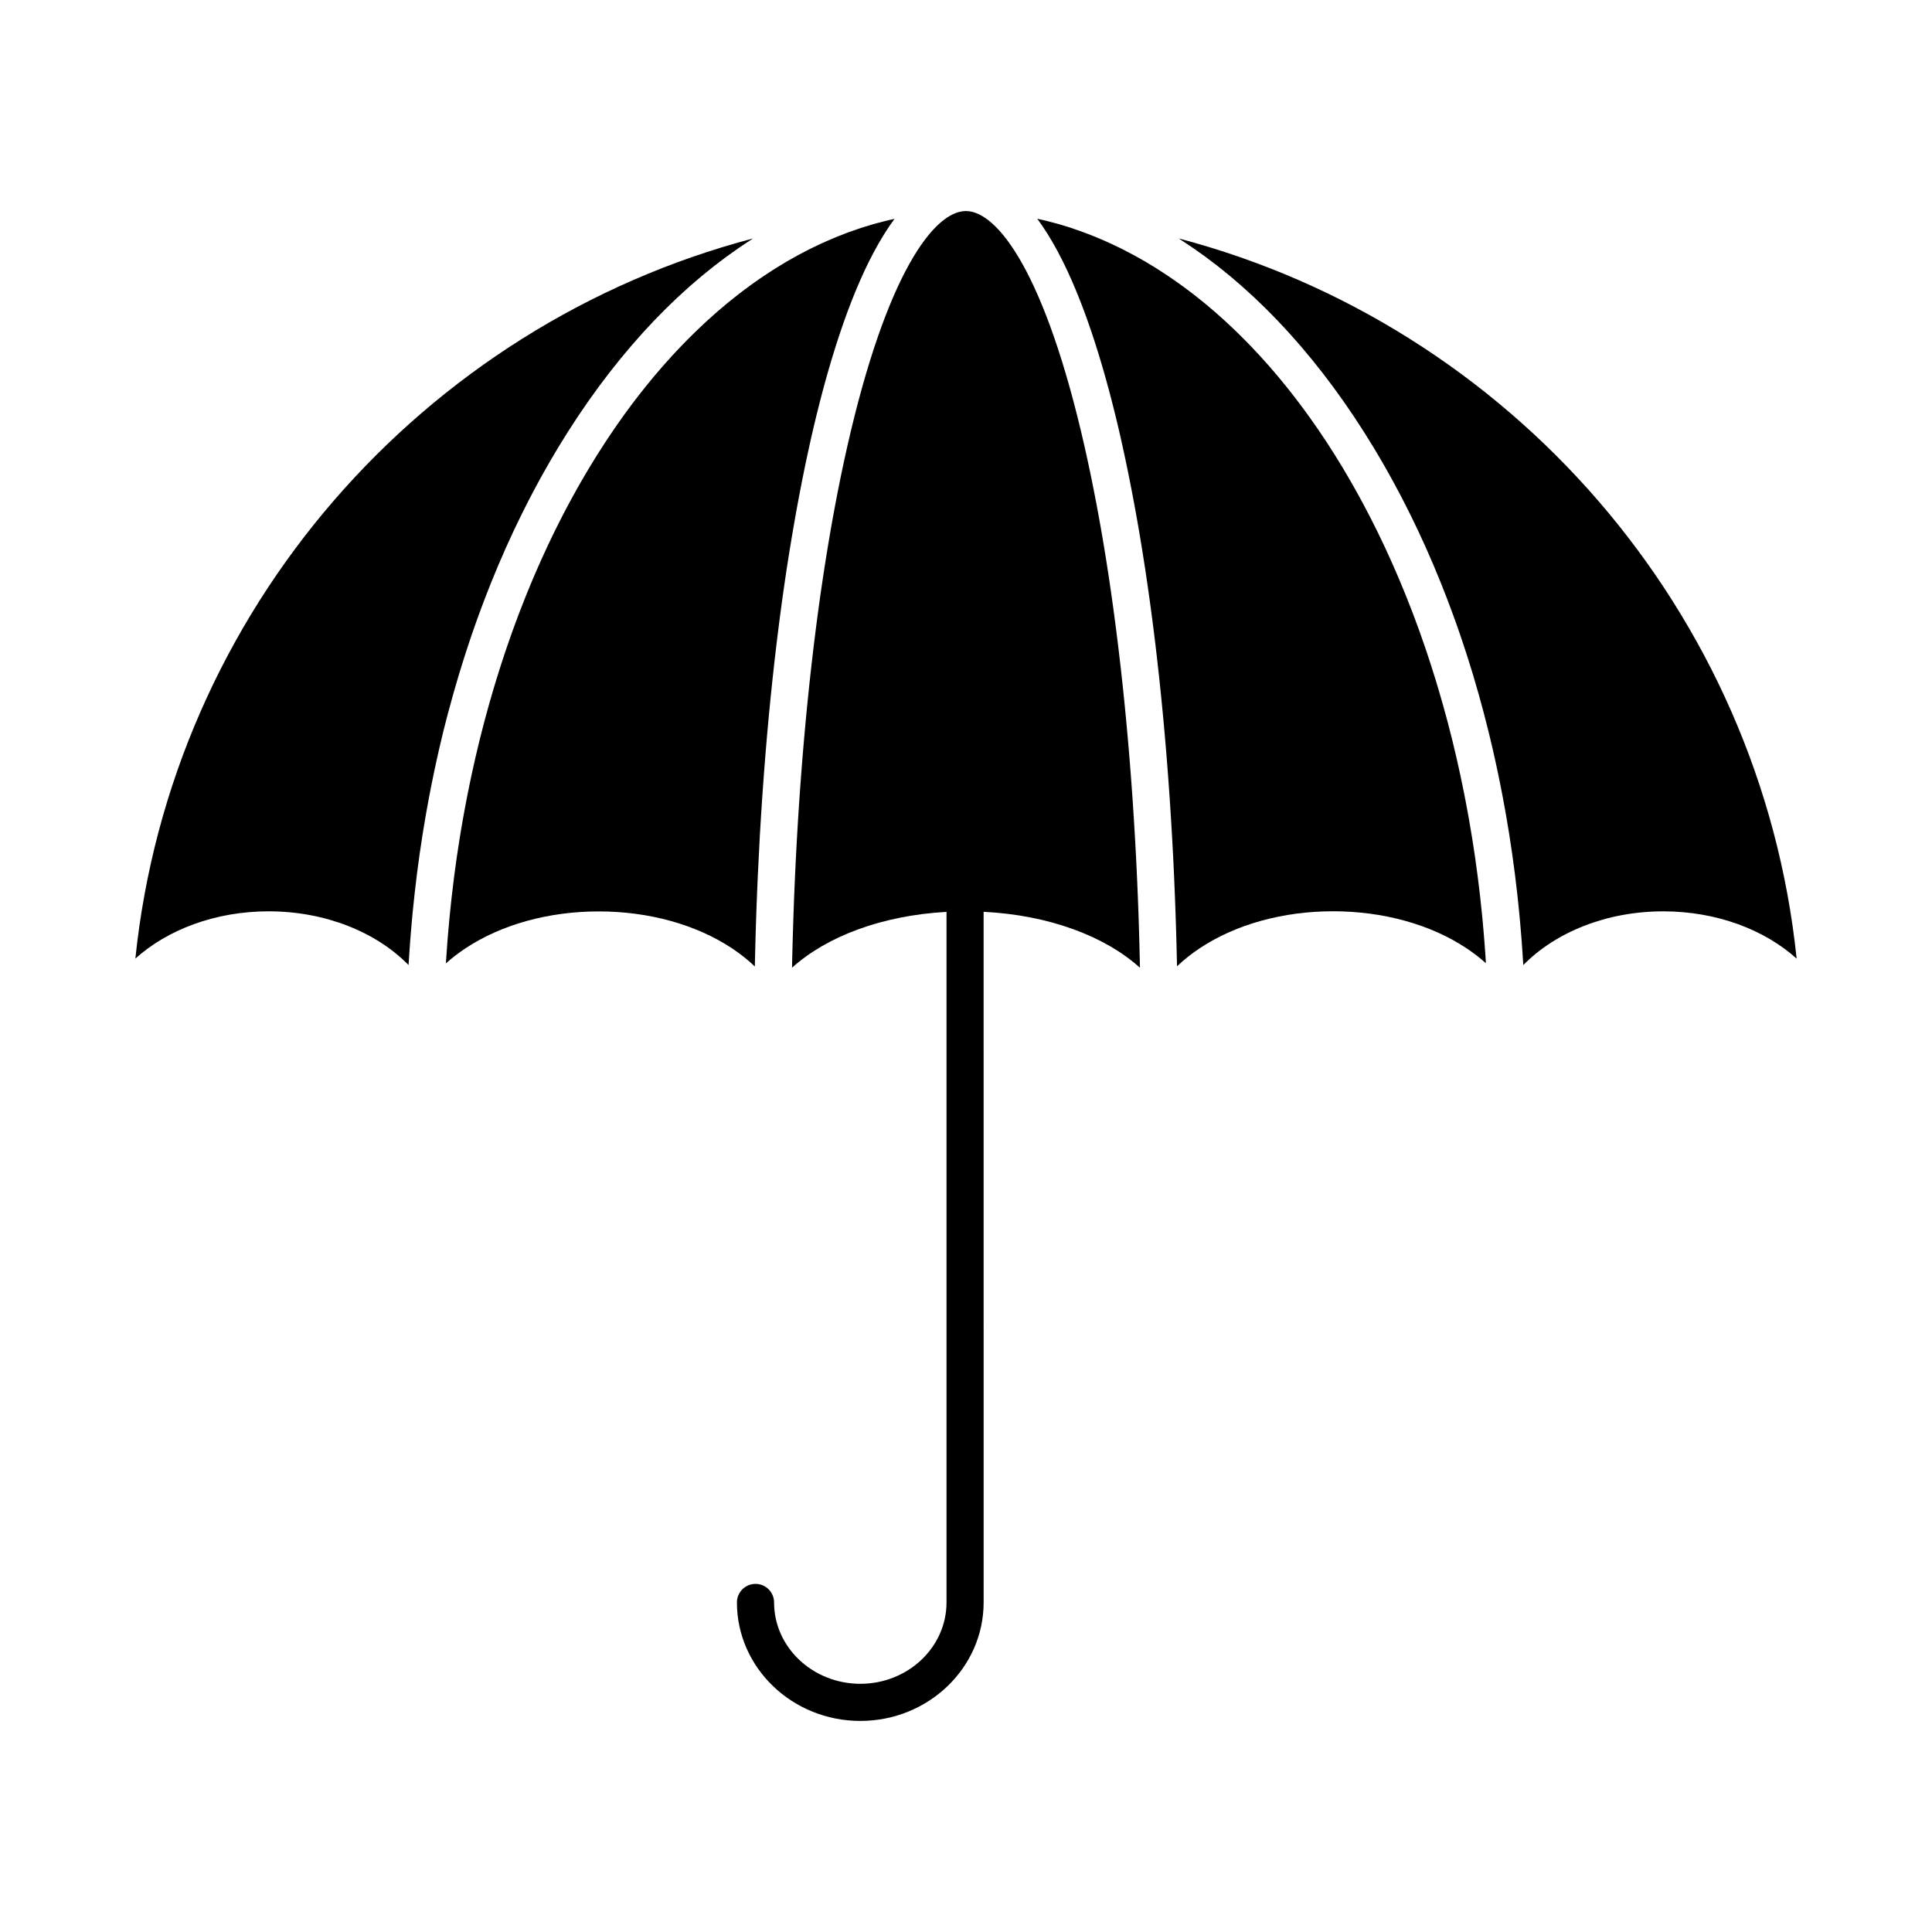
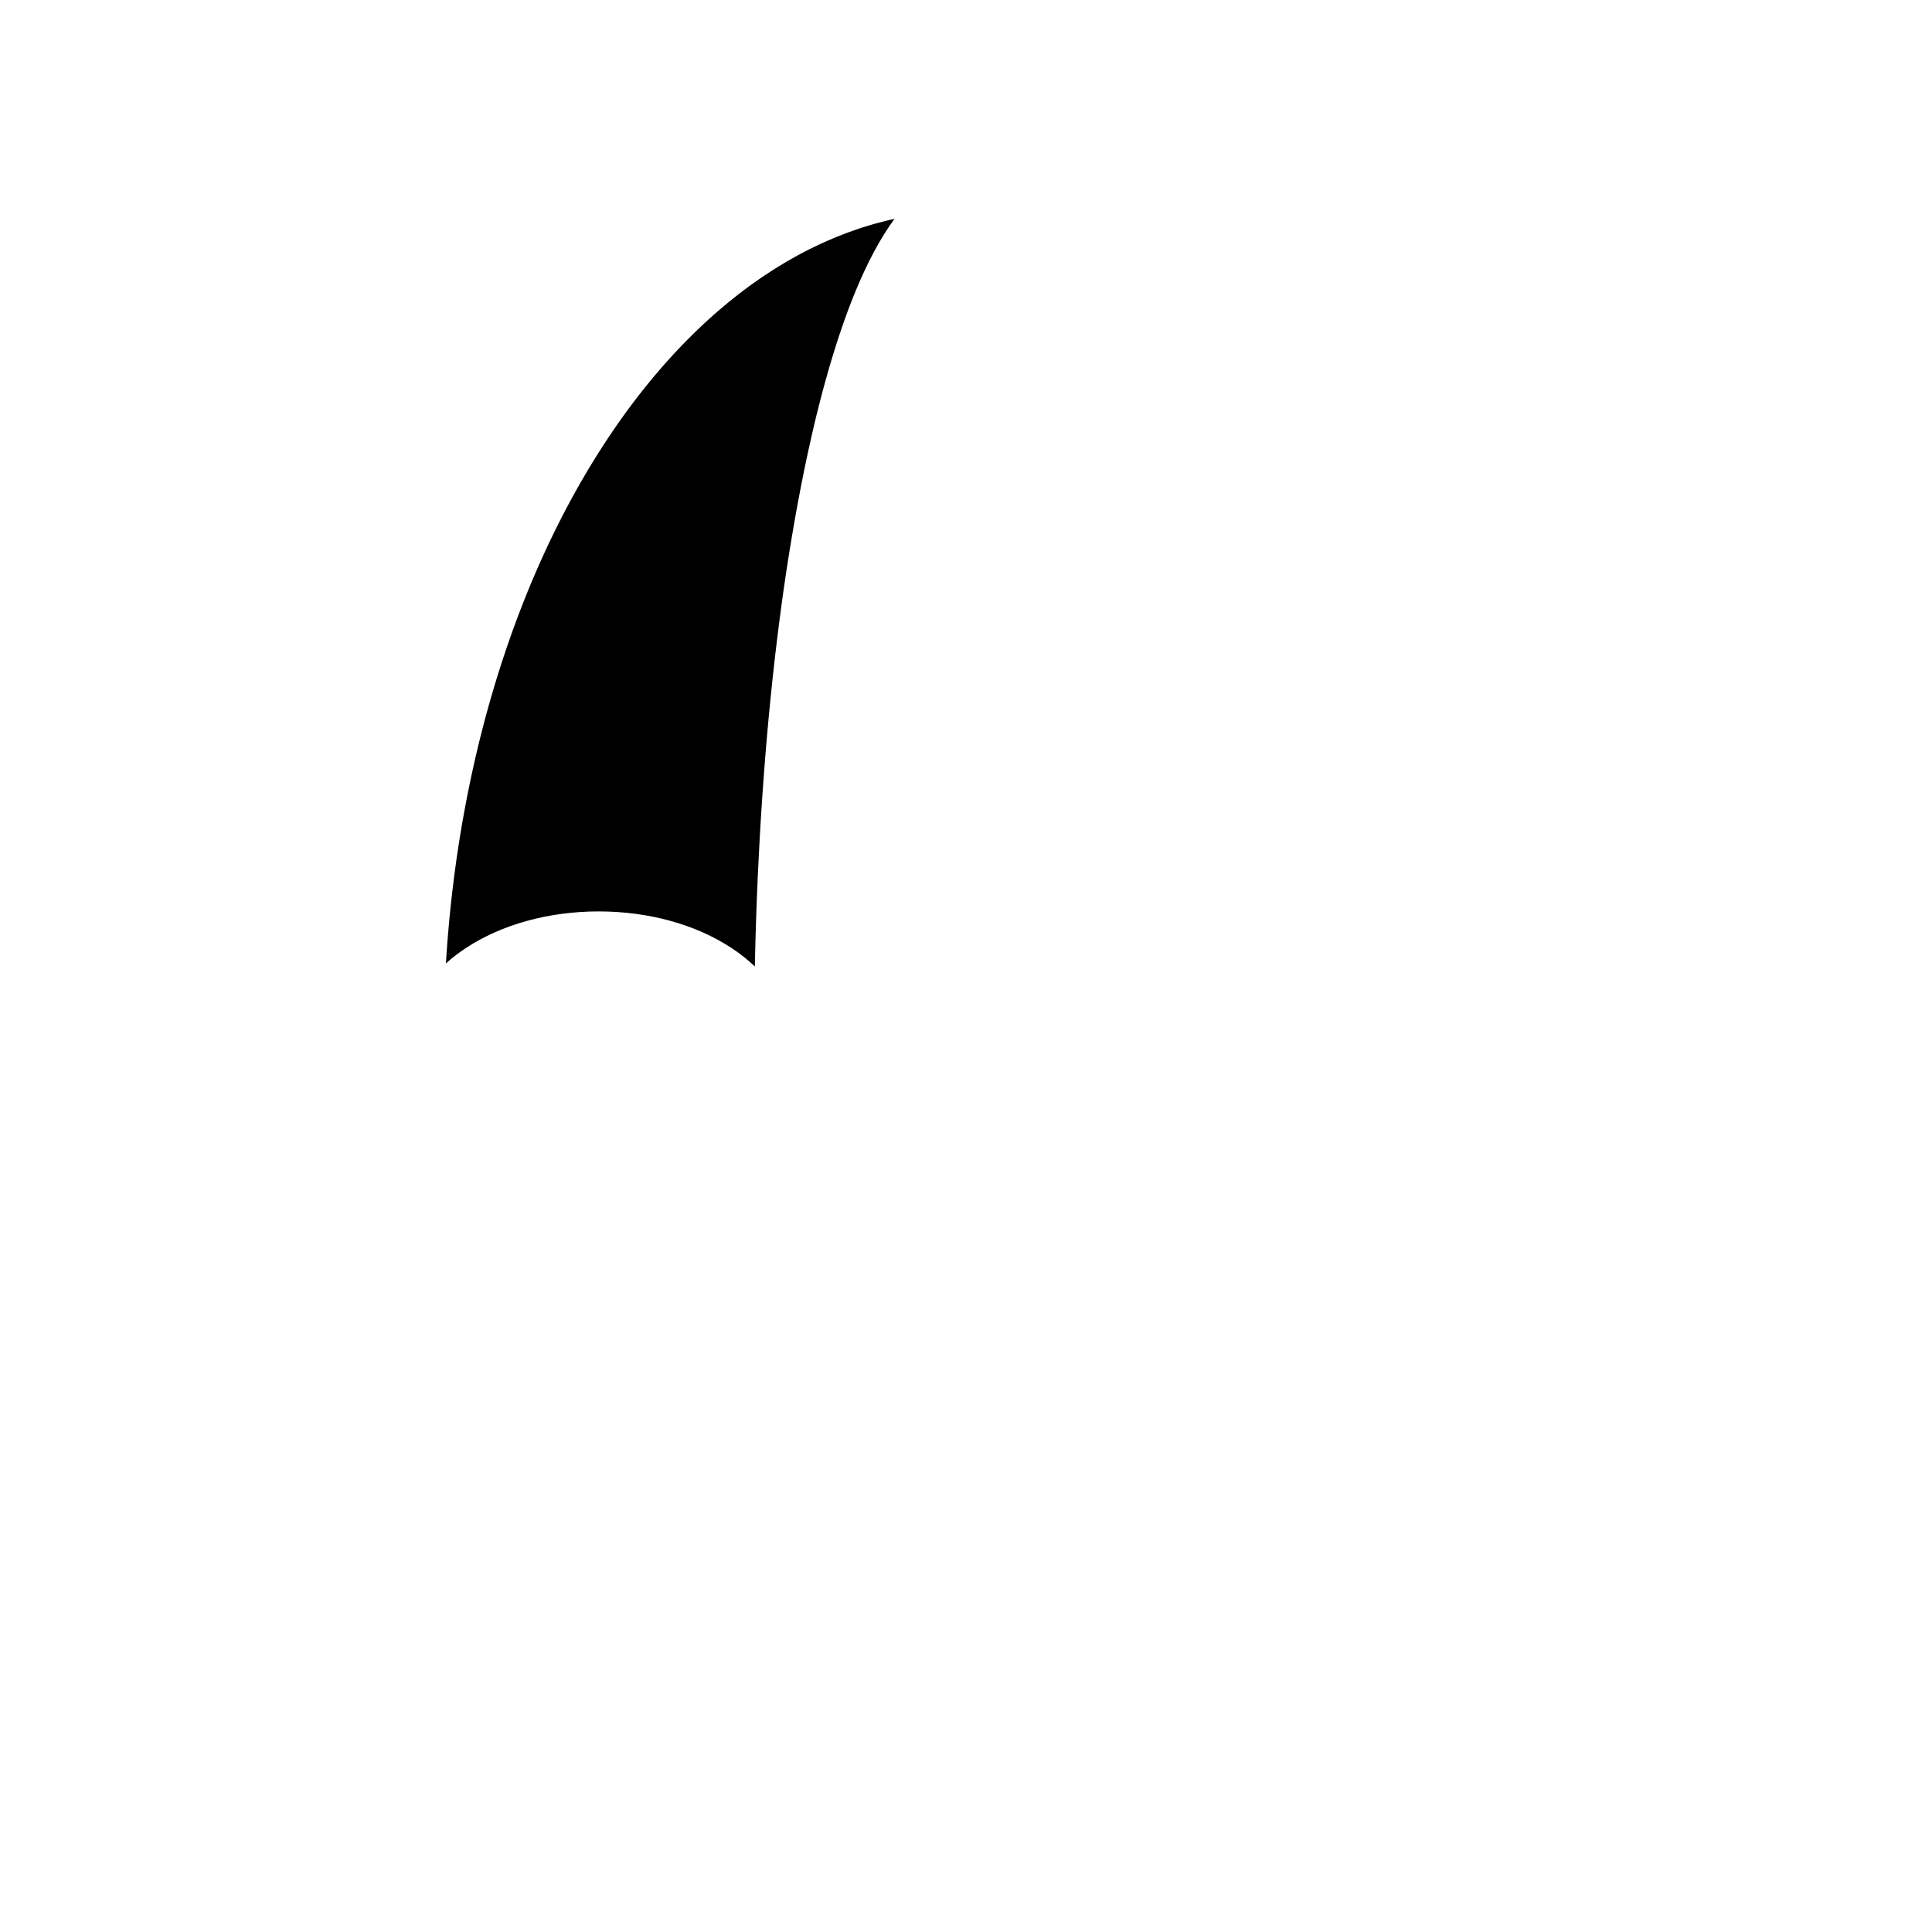
<svg xmlns="http://www.w3.org/2000/svg" fill="#000000" width="800px" height="800px" version="1.1" viewBox="144 144 512 512">
  <g>
-     <path d="m537.65 397.18c-0.082-1.211-0.168-2.422-0.262-3.629-0.051-0.625-0.102-1.246-0.152-1.867-0.094-1.117-0.191-2.234-0.293-3.344-0.059-0.637-0.121-1.273-0.184-1.91-0.109-1.117-0.227-2.231-0.348-3.34-0.066-0.605-0.129-1.211-0.199-1.816-0.141-1.219-0.289-2.43-0.438-3.641-0.059-0.48-0.117-0.961-0.18-1.441-0.219-1.688-0.445-3.371-0.688-5.047-0.023-0.156-0.047-0.309-0.07-0.469-0.223-1.508-0.449-3.012-0.691-4.504-0.086-0.543-0.18-1.086-0.27-1.625-0.184-1.109-0.367-2.215-0.562-3.316-0.109-0.621-0.223-1.242-0.336-1.859-0.188-1.023-0.375-2.043-0.57-3.062-0.121-0.637-0.246-1.273-0.371-1.906-0.203-1.016-0.41-2.031-0.621-3.039-0.125-0.605-0.25-1.211-0.379-1.816-0.238-1.105-0.484-2.207-0.73-3.305-0.109-0.492-0.219-0.988-0.332-1.48-0.363-1.57-0.734-3.129-1.117-4.684-0.074-0.297-0.152-0.59-0.227-0.887-0.316-1.262-0.637-2.519-0.965-3.769-0.152-0.57-0.305-1.133-0.461-1.703-0.266-0.973-0.527-1.945-0.801-2.91-0.176-0.625-0.355-1.246-0.535-1.871-0.262-0.906-0.527-1.812-0.793-2.711-0.188-0.633-0.379-1.262-0.57-1.891-0.273-0.895-0.555-1.789-0.836-2.68-0.191-0.609-0.383-1.223-0.582-1.828-0.309-0.961-0.629-1.914-0.949-2.867-0.176-0.52-0.344-1.039-0.52-1.555-0.488-1.426-0.984-2.848-1.492-4.254-0.148-0.414-0.305-0.82-0.453-1.234-0.371-1.02-0.746-2.035-1.129-3.047-0.223-0.586-0.449-1.168-0.676-1.746-0.32-0.832-0.645-1.66-0.973-2.484-0.246-0.617-0.496-1.23-0.746-1.84-0.316-0.781-0.637-1.562-0.965-2.336-0.262-0.617-0.52-1.234-0.781-1.852-0.328-0.77-0.664-1.539-1-2.301-0.262-0.594-0.523-1.195-0.789-1.785-0.367-0.816-0.738-1.621-1.109-2.43-0.242-0.527-0.48-1.055-0.727-1.578-0.598-1.273-1.207-2.535-1.82-3.785-0.23-0.473-0.469-0.934-0.703-1.402-0.41-0.82-0.82-1.641-1.238-2.453-0.293-0.57-0.59-1.133-0.887-1.699-0.367-0.699-0.734-1.398-1.109-2.09-0.312-0.586-0.633-1.164-0.949-1.742-0.367-0.668-0.734-1.328-1.105-1.988-0.324-0.574-0.648-1.148-0.977-1.723-0.379-0.66-0.762-1.309-1.145-1.961-0.328-0.555-0.652-1.109-0.98-1.66-0.414-0.684-0.828-1.363-1.246-2.039-0.309-0.496-0.609-1-0.922-1.496-0.699-1.109-1.402-2.211-2.113-3.297-0.301-0.461-0.609-0.91-0.914-1.367-0.449-0.672-0.895-1.34-1.348-2.004-0.355-0.516-0.715-1.023-1.07-1.535-0.414-0.59-0.824-1.18-1.242-1.762-0.371-0.52-0.746-1.031-1.121-1.543-0.414-0.562-0.824-1.121-1.242-1.676-0.383-0.508-0.762-1.016-1.148-1.52-0.422-0.555-0.848-1.098-1.277-1.641-0.383-0.484-0.762-0.973-1.145-1.453-0.465-0.578-0.934-1.145-1.398-1.715-0.352-0.43-0.707-0.867-1.062-1.289-0.789-0.941-1.582-1.867-2.387-2.781-0.348-0.398-0.707-0.785-1.059-1.18-0.496-0.555-0.992-1.109-1.492-1.652-0.398-0.43-0.797-0.852-1.199-1.277-0.465-0.492-0.93-0.984-1.395-1.469-0.414-0.43-0.828-0.848-1.246-1.27-0.465-0.473-0.934-0.938-1.402-1.398-0.418-0.41-0.836-0.82-1.258-1.227-0.48-0.465-0.965-0.918-1.453-1.371-0.414-0.387-0.824-0.773-1.238-1.148-0.539-0.488-1.078-0.969-1.621-1.449-0.367-0.324-0.73-0.656-1.102-0.977-0.879-0.758-1.758-1.504-2.648-2.234-0.359-0.297-0.727-0.582-1.086-0.871-0.57-0.457-1.141-0.914-1.715-1.359-0.418-0.324-0.836-0.637-1.254-0.953-0.531-0.402-1.059-0.801-1.594-1.188-0.434-0.316-0.863-0.625-1.301-0.934-0.531-0.379-1.062-0.75-1.598-1.117-0.434-0.297-0.867-0.594-1.305-0.887-0.555-0.371-1.113-0.734-1.672-1.094-0.418-0.266-0.832-0.539-1.25-0.801-0.645-0.402-1.297-0.793-1.945-1.184-0.336-0.199-0.668-0.406-1.004-0.602-0.965-0.562-1.934-1.109-2.91-1.637-0.332-0.184-0.672-0.352-1.004-0.531-0.672-0.355-1.34-0.707-2.016-1.047-0.41-0.207-0.82-0.402-1.23-0.602-0.609-0.297-1.223-0.59-1.836-0.875-0.43-0.199-0.859-0.391-1.285-0.582-0.609-0.27-1.219-0.535-1.832-0.793-0.426-0.18-0.852-0.359-1.277-0.531-0.645-0.262-1.293-0.512-1.941-0.758-0.395-0.148-0.785-0.305-1.18-0.445-0.785-0.289-1.578-0.559-2.367-0.824-0.258-0.086-0.512-0.18-0.77-0.266-1.047-0.344-2.102-0.664-3.156-0.969-0.285-0.082-0.574-0.156-0.863-0.234-0.781-0.215-1.562-0.426-2.348-0.621-0.387-0.098-0.773-0.184-1.16-0.273-0.445-0.105-0.887-0.203-1.336-0.301 0.395 0.531 0.781 1.082 1.168 1.645 0.098 0.145 0.199 0.293 0.297 0.438 0.383 0.566 0.762 1.145 1.137 1.738 0.043 0.07 0.086 0.137 0.133 0.203 0.406 0.652 0.809 1.324 1.207 2.004 0.094 0.164 0.191 0.328 0.285 0.492 0.387 0.676 0.77 1.355 1.145 2.059 0.012 0.023 0.023 0.043 0.035 0.066 0.387 0.723 0.77 1.465 1.145 2.211 0.09 0.176 0.18 0.355 0.266 0.531 0.371 0.75 0.742 1.512 1.105 2.285 0.02 0.039 0.035 0.078 0.051 0.113 0.348 0.746 0.691 1.508 1.031 2.277 0.082 0.188 0.164 0.371 0.246 0.559 0.348 0.797 0.691 1.598 1.027 2.414 0.039 0.094 0.078 0.191 0.117 0.289 0.309 0.746 0.609 1.504 0.91 2.266 0.074 0.188 0.148 0.379 0.223 0.566 0.324 0.832 0.645 1.672 0.957 2.519 0.051 0.137 0.102 0.277 0.152 0.414 0.277 0.754 0.551 1.512 0.82 2.273 0.066 0.191 0.137 0.379 0.199 0.57 0.301 0.859 0.594 1.723 0.887 2.59 0.059 0.172 0.113 0.348 0.172 0.52 0.254 0.762 0.504 1.531 0.75 2.301 0.055 0.176 0.113 0.352 0.168 0.531 0.277 0.879 0.555 1.762 0.82 2.648 0.059 0.195 0.117 0.395 0.18 0.59 0.234 0.777 0.465 1.555 0.691 2.332 0.047 0.164 0.094 0.324 0.145 0.488 0.258 0.891 0.512 1.781 0.758 2.676 0.059 0.211 0.117 0.426 0.176 0.637 0.219 0.793 0.434 1.59 0.648 2.383 0.035 0.137 0.074 0.273 0.109 0.406 0.238 0.891 0.469 1.785 0.695 2.676 0.059 0.227 0.113 0.449 0.172 0.672 0.211 0.828 0.418 1.656 0.621 2.481 0.02 0.082 0.043 0.164 0.062 0.25 0.219 0.898 0.434 1.793 0.645 2.684 0.051 0.215 0.102 0.426 0.152 0.641 0.211 0.895 0.418 1.785 0.617 2.672 0.289 1.273 0.574 2.559 0.852 3.856 0.094 0.43 0.184 0.871 0.277 1.305 0.184 0.871 0.371 1.738 0.551 2.617 0.109 0.527 0.215 1.062 0.324 1.594 0.164 0.801 0.324 1.602 0.484 2.414 0.109 0.566 0.223 1.133 0.332 1.703 0.152 0.793 0.305 1.586 0.457 2.387 0.109 0.582 0.219 1.168 0.328 1.754 0.148 0.801 0.293 1.609 0.441 2.418 0.105 0.59 0.211 1.176 0.316 1.766 0.148 0.84 0.293 1.688 0.438 2.535 0.098 0.566 0.195 1.133 0.293 1.707 0.156 0.938 0.312 1.887 0.465 2.832 0.078 0.488 0.16 0.973 0.238 1.465 0.227 1.418 0.449 2.844 0.668 4.281 0.062 0.41 0.121 0.828 0.184 1.238 0.16 1.055 0.316 2.109 0.469 3.172 0.086 0.594 0.168 1.195 0.254 1.793 0.125 0.891 0.25 1.781 0.375 2.676 0.09 0.652 0.176 1.309 0.266 1.965 0.113 0.855 0.23 1.715 0.34 2.578 0.086 0.676 0.176 1.352 0.262 2.031 0.109 0.855 0.215 1.715 0.324 2.574 0.086 0.684 0.168 1.371 0.25 2.059 0.105 0.871 0.207 1.75 0.309 2.629 0.078 0.68 0.16 1.359 0.234 2.043 0.102 0.922 0.207 1.848 0.309 2.773 0.07 0.648 0.145 1.289 0.211 1.941 0.117 1.117 0.234 2.238 0.348 3.363 0.047 0.461 0.098 0.922 0.145 1.383 0.156 1.566 0.312 3.141 0.461 4.723 0.055 0.566 0.102 1.137 0.156 1.707 0.098 1.047 0.191 2.094 0.285 3.148 0.059 0.676 0.117 1.355 0.176 2.031 0.082 0.957 0.164 1.918 0.242 2.883 0.059 0.715 0.113 1.43 0.172 2.144 0.074 0.938 0.148 1.875 0.219 2.816 0.055 0.73 0.109 1.461 0.164 2.191 0.07 0.945 0.137 1.891 0.203 2.84 0.051 0.727 0.102 1.453 0.152 2.184 0.066 0.977 0.129 1.957 0.191 2.938 0.047 0.703 0.09 1.402 0.137 2.106 0.066 1.082 0.133 2.164 0.195 3.25 0.035 0.609 0.074 1.215 0.105 1.828 0.094 1.629 0.18 3.262 0.266 4.902 0.008 0.172 0.02 0.344 0.027 0.516 0.082 1.598 0.156 3.199 0.23 4.809 0.027 0.578 0.051 1.156 0.074 1.738 0.051 1.152 0.102 2.305 0.145 3.461 0.027 0.672 0.051 1.348 0.078 2.019 0.039 1.074 0.082 2.148 0.117 3.223 0.023 0.699 0.047 1.402 0.07 2.106 0.035 1.066 0.066 2.137 0.098 3.207 0.02 0.699 0.039 1.395 0.059 2.094 0.031 1.09 0.059 2.18 0.082 3.269 0.016 0.684 0.031 1.363 0.047 2.047 0.008 0.32 0.016 0.641 0.023 0.965 1.789-1.711 3.816-3.324 6.066-4.816 9.496-6.297 22.027-9.766 35.281-9.766 13.266 0 25.809 3.469 35.312 9.766 1.891 1.254 3.625 2.59 5.191 4-0.012-0.172-0.02-0.348-0.027-0.52-0.023-0.504-0.062-1.031-0.098-1.559z" />
    <path d="m344.06 399.21c0.016-0.746 0.035-1.488 0.051-2.234 0.023-1.031 0.051-2.059 0.078-3.086 0.02-0.742 0.043-1.488 0.062-2.231 0.031-1.031 0.062-2.062 0.094-3.09 0.023-0.727 0.047-1.453 0.07-2.176 0.035-1.066 0.074-2.129 0.117-3.191 0.027-0.676 0.051-1.355 0.078-2.031 0.047-1.184 0.098-2.359 0.148-3.539 0.023-0.547 0.047-1.09 0.07-1.637 0.156-3.453 0.332-6.887 0.523-10.293 0.031-0.527 0.062-1.055 0.094-1.582 0.066-1.172 0.137-2.344 0.211-3.508 0.039-0.637 0.082-1.27 0.121-1.902 0.066-1.055 0.137-2.109 0.207-3.16 0.047-0.668 0.09-1.332 0.141-1.996 0.07-1.02 0.145-2.039 0.219-3.055 0.051-0.668 0.098-1.332 0.148-1.992 0.078-1.023 0.156-2.039 0.238-3.055 0.051-0.641 0.102-1.277 0.152-1.914 0.086-1.07 0.18-2.133 0.27-3.195 0.051-0.574 0.098-1.152 0.148-1.727 0.109-1.23 0.219-2.453 0.332-3.672 0.035-0.395 0.07-0.793 0.109-1.188 0.152-1.625 0.312-3.246 0.473-4.856 0.023-0.238 0.051-0.473 0.074-0.711 0.137-1.355 0.277-2.707 0.422-4.055 0.059-0.527 0.113-1.051 0.172-1.574 0.113-1.055 0.23-2.106 0.348-3.152 0.066-0.594 0.137-1.18 0.203-1.77 0.113-0.973 0.227-1.949 0.344-2.914 0.074-0.613 0.148-1.227 0.223-1.84 0.113-0.938 0.23-1.871 0.352-2.805 0.078-0.613 0.156-1.227 0.234-1.836 0.121-0.941 0.246-1.875 0.371-2.809 0.078-0.586 0.156-1.168 0.234-1.75 0.137-0.98 0.273-1.957 0.41-2.93 0.074-0.52 0.145-1.043 0.223-1.559 0.18-1.23 0.359-2.457 0.543-3.676 0.035-0.242 0.07-0.488 0.109-0.73 0.223-1.469 0.449-2.926 0.684-4.375 0.062-0.383 0.125-0.762 0.188-1.145 0.172-1.055 0.344-2.109 0.52-3.152 0.086-0.52 0.176-1.031 0.266-1.547 0.152-0.898 0.309-1.793 0.465-2.684 0.098-0.559 0.199-1.117 0.297-1.672 0.152-0.84 0.305-1.676 0.457-2.512 0.105-0.566 0.211-1.129 0.316-1.691 0.156-0.82 0.309-1.637 0.469-2.449 0.105-0.551 0.215-1.102 0.32-1.652 0.164-0.828 0.328-1.648 0.496-2.469 0.105-0.516 0.207-1.031 0.312-1.543 0.184-0.887 0.367-1.766 0.555-2.641 0.09-0.43 0.184-0.867 0.277-1.297 0.281-1.297 0.566-2.582 0.852-3.852 0.199-0.887 0.406-1.781 0.617-2.676 0.051-0.211 0.098-0.422 0.148-0.637 0.211-0.898 0.43-1.801 0.648-2.703 0.016-0.055 0.027-0.109 0.043-0.164 0.211-0.855 0.426-1.715 0.645-2.578 0.051-0.207 0.105-0.414 0.156-0.621 0.23-0.906 0.465-1.809 0.707-2.715 0.031-0.113 0.062-0.227 0.09-0.336 0.219-0.82 0.441-1.641 0.668-2.461 0.055-0.199 0.109-0.398 0.164-0.598 0.25-0.898 0.504-1.801 0.766-2.699 0.043-0.152 0.09-0.305 0.133-0.453 0.23-0.789 0.461-1.578 0.699-2.359 0.059-0.195 0.117-0.391 0.176-0.586 0.27-0.883 0.543-1.762 0.82-2.641 0.059-0.184 0.117-0.367 0.176-0.555 0.242-0.758 0.488-1.516 0.738-2.273 0.059-0.18 0.117-0.359 0.18-0.539 0.289-0.863 0.582-1.723 0.879-2.574 0.07-0.199 0.141-0.395 0.207-0.594 0.266-0.746 0.531-1.492 0.801-2.231 0.055-0.152 0.109-0.305 0.168-0.457 0.309-0.836 0.625-1.664 0.945-2.488 0.078-0.203 0.16-0.406 0.238-0.609 0.289-0.738 0.582-1.469 0.883-2.191 0.047-0.113 0.094-0.23 0.141-0.348 0.332-0.805 0.672-1.594 1.016-2.379 0.086-0.203 0.176-0.402 0.266-0.602 0.328-0.738 0.656-1.473 0.992-2.191 0.027-0.062 0.059-0.125 0.086-0.188 0.355-0.762 0.723-1.512 1.09-2.254 0.094-0.188 0.188-0.379 0.285-0.566 0.371-0.738 0.75-1.473 1.133-2.188 0.02-0.035 0.039-0.07 0.059-0.105 0.367-0.688 0.742-1.359 1.121-2.019 0.098-0.168 0.195-0.34 0.293-0.504 0.395-0.68 0.797-1.348 1.203-2 0.043-0.066 0.086-0.137 0.129-0.203 0.375-0.594 0.754-1.176 1.137-1.746 0.098-0.145 0.195-0.289 0.293-0.43 0.387-0.562 0.777-1.117 1.172-1.648-0.441 0.098-0.887 0.195-1.328 0.297-0.391 0.094-0.785 0.18-1.176 0.277-0.785 0.195-1.57 0.406-2.352 0.625-0.285 0.078-0.566 0.148-0.852 0.23-1.059 0.305-2.113 0.629-3.16 0.969-0.25 0.082-0.496 0.172-0.742 0.254-0.805 0.27-1.605 0.547-2.402 0.836-0.383 0.141-0.762 0.289-1.145 0.434-0.66 0.25-1.324 0.508-1.98 0.773-0.414 0.168-0.828 0.34-1.242 0.516-0.629 0.266-1.254 0.535-1.879 0.812-0.414 0.184-0.828 0.371-1.242 0.559-0.637 0.293-1.27 0.598-1.902 0.906-0.387 0.188-0.777 0.375-1.164 0.566-0.719 0.359-1.43 0.734-2.144 1.113-0.293 0.156-0.59 0.305-0.879 0.465-0.988 0.535-1.969 1.09-2.945 1.66-0.289 0.172-0.578 0.348-0.867 0.523-0.695 0.414-1.395 0.836-2.086 1.266-0.387 0.242-0.773 0.492-1.156 0.742-0.594 0.379-1.184 0.762-1.77 1.156-0.41 0.273-0.816 0.551-1.223 0.832-0.566 0.391-1.129 0.785-1.691 1.184-0.406 0.289-0.812 0.578-1.215 0.875-0.57 0.418-1.133 0.84-1.699 1.27-0.383 0.293-0.77 0.582-1.152 0.879-0.637 0.492-1.266 1-1.898 1.508-0.301 0.242-0.605 0.48-0.906 0.727-0.906 0.742-1.805 1.5-2.695 2.273-0.316 0.273-0.629 0.559-0.941 0.836-0.598 0.527-1.191 1.055-1.781 1.594-0.383 0.348-0.762 0.707-1.141 1.062-0.52 0.484-1.039 0.973-1.555 1.469-0.395 0.379-0.785 0.762-1.176 1.148-0.5 0.492-1 0.988-1.496 1.492-0.391 0.395-0.777 0.789-1.164 1.188-0.504 0.52-1 1.047-1.5 1.578-0.367 0.391-0.734 0.781-1.102 1.176-0.559 0.605-1.109 1.223-1.66 1.84-0.297 0.332-0.598 0.66-0.895 1-0.816 0.926-1.621 1.867-2.422 2.824-0.32 0.379-0.633 0.77-0.949 1.152-0.508 0.617-1.016 1.23-1.516 1.859-0.359 0.449-0.715 0.906-1.074 1.359-0.453 0.578-0.906 1.156-1.355 1.742-0.367 0.477-0.73 0.961-1.094 1.445-0.438 0.582-0.871 1.168-1.301 1.758-0.359 0.488-0.715 0.98-1.07 1.477-0.438 0.609-0.871 1.23-1.305 1.852-0.34 0.484-0.68 0.965-1.012 1.457-0.48 0.703-0.957 1.418-1.434 2.133-0.277 0.418-0.559 0.824-0.832 1.246-0.719 1.094-1.43 2.203-2.133 3.324-0.293 0.465-0.578 0.941-0.867 1.41-0.434 0.707-0.871 1.41-1.301 2.125-0.32 0.535-0.637 1.074-0.957 1.613-0.391 0.664-0.781 1.332-1.172 2.004-0.324 0.562-0.641 1.125-0.961 1.691-0.375 0.672-0.75 1.344-1.121 2.019-0.312 0.57-0.625 1.141-0.938 1.715-0.379 0.703-0.75 1.414-1.125 2.121-0.293 0.555-0.586 1.109-0.875 1.672-0.422 0.82-0.836 1.648-1.25 2.477-0.23 0.461-0.465 0.918-0.695 1.383-0.613 1.25-1.219 2.512-1.816 3.781-0.25 0.531-0.492 1.066-0.738 1.598-0.367 0.801-0.738 1.598-1.102 2.406-0.27 0.598-0.531 1.203-0.797 1.805-0.332 0.754-0.66 1.512-0.988 2.273-0.266 0.625-0.531 1.25-0.797 1.883-0.32 0.762-0.633 1.527-0.945 2.293-0.254 0.625-0.508 1.25-0.758 1.883-0.32 0.805-0.637 1.617-0.953 2.43-0.23 0.598-0.465 1.195-0.695 1.797-0.367 0.965-0.723 1.941-1.082 2.914-0.168 0.457-0.34 0.91-0.504 1.371-0.504 1.395-0.996 2.801-1.477 4.215-0.188 0.555-0.371 1.113-0.559 1.668-0.305 0.914-0.609 1.828-0.91 2.746-0.207 0.633-0.406 1.27-0.605 1.906-0.27 0.855-0.539 1.715-0.805 2.578-0.203 0.66-0.402 1.32-0.598 1.984-0.258 0.863-0.512 1.73-0.762 2.602-0.188 0.656-0.375 1.309-0.562 1.969-0.258 0.922-0.512 1.848-0.762 2.773-0.164 0.613-0.332 1.223-0.496 1.836-0.305 1.156-0.602 2.316-0.891 3.481-0.098 0.391-0.199 0.777-0.297 1.168-0.379 1.531-0.742 3.07-1.102 4.617-0.129 0.559-0.25 1.121-0.379 1.684-0.23 1.027-0.461 2.055-0.684 3.09-0.141 0.648-0.273 1.305-0.41 1.957-0.199 0.961-0.398 1.922-0.59 2.891-0.133 0.676-0.266 1.352-0.395 2.031-0.184 0.965-0.367 1.934-0.543 2.906-0.121 0.668-0.242 1.336-0.363 2.008-0.184 1.035-0.355 2.074-0.531 3.117-0.102 0.605-0.203 1.207-0.301 1.816-0.219 1.367-0.43 2.738-0.629 4.117-0.043 0.281-0.086 0.562-0.129 0.848-0.238 1.652-0.465 3.309-0.68 4.977-0.07 0.539-0.133 1.082-0.199 1.621-0.145 1.148-0.285 2.297-0.414 3.453-0.074 0.648-0.145 1.297-0.215 1.949-0.113 1.059-0.227 2.117-0.332 3.184-0.066 0.68-0.133 1.363-0.195 2.047-0.098 1.062-0.191 2.125-0.281 3.191-0.055 0.668-0.113 1.332-0.164 2-0.09 1.148-0.168 2.301-0.246 3.453-0.039 0.582-0.082 1.164-0.117 1.746-0.012 0.16-0.016 0.324-0.027 0.484 1.57-1.414 3.305-2.754 5.199-4.008 9.504-6.297 22.043-9.766 35.305-9.766 13.254 0 25.785 3.469 35.289 9.766 2.254 1.496 4.285 3.109 6.078 4.824 0.004-0.328 0.012-0.629 0.016-0.926z" />
-     <path d="m446.08 399.55c-0.016-0.766-0.035-1.535-0.051-2.301-0.023-0.984-0.047-1.973-0.074-2.953-0.02-0.758-0.043-1.52-0.062-2.277-0.031-1-0.059-1.996-0.09-2.992-0.023-0.73-0.047-1.461-0.07-2.191-0.035-1.043-0.074-2.082-0.113-3.121-0.027-0.68-0.051-1.359-0.078-2.035-0.047-1.168-0.098-2.336-0.148-3.5-0.023-0.539-0.043-1.074-0.07-1.609-0.078-1.703-0.156-3.402-0.242-5.094-0.008-0.16-0.016-0.32-0.027-0.48-0.078-1.527-0.16-3.055-0.246-4.574-0.031-0.555-0.062-1.105-0.098-1.656-0.066-1.129-0.133-2.258-0.203-3.379-0.039-0.633-0.078-1.262-0.121-1.895-0.066-1.039-0.133-2.074-0.203-3.109-0.043-0.652-0.09-1.305-0.137-1.957-0.07-1.016-0.145-2.031-0.219-3.043-0.047-0.648-0.094-1.293-0.145-1.938-0.078-1.02-0.156-2.035-0.238-3.051-0.051-0.621-0.098-1.246-0.148-1.863-0.086-1.066-0.18-2.129-0.27-3.188-0.047-0.555-0.094-1.113-0.145-1.668-0.109-1.25-0.223-2.5-0.34-3.742-0.031-0.352-0.062-0.707-0.098-1.059-0.152-1.609-0.309-3.207-0.465-4.801-0.027-0.27-0.055-0.531-0.082-0.801-0.133-1.305-0.266-2.602-0.406-3.894-0.055-0.523-0.113-1.043-0.172-1.562-0.113-1.039-0.227-2.074-0.344-3.102-0.066-0.586-0.137-1.168-0.203-1.75-0.109-0.957-0.223-1.906-0.336-2.856-0.074-0.609-0.148-1.219-0.223-1.828-0.113-0.922-0.227-1.84-0.344-2.758-0.078-0.605-0.156-1.211-0.23-1.816-0.121-0.926-0.242-1.852-0.367-2.773-0.078-0.57-0.152-1.145-0.23-1.711-0.137-0.984-0.273-1.961-0.41-2.938-0.07-0.496-0.141-0.992-0.211-1.488-0.176-1.223-0.355-2.438-0.539-3.648-0.035-0.234-0.07-0.477-0.105-0.715-0.219-1.445-0.441-2.875-0.668-4.301-0.062-0.406-0.133-0.801-0.195-1.207-0.164-1.008-0.328-2.016-0.496-3.016-0.09-0.535-0.184-1.066-0.273-1.598-0.148-0.859-0.293-1.719-0.445-2.57-0.098-0.566-0.199-1.129-0.301-1.691-0.148-0.816-0.293-1.629-0.445-2.438-0.102-0.562-0.207-1.121-0.312-1.676-0.152-0.805-0.305-1.605-0.461-2.402-0.105-0.547-0.211-1.094-0.32-1.637-0.16-0.805-0.32-1.605-0.48-2.398-0.105-0.52-0.211-1.043-0.316-1.559-0.18-0.863-0.359-1.719-0.543-2.57-0.09-0.43-0.184-0.863-0.273-1.293-0.277-1.277-0.555-2.543-0.84-3.793-10.43-45.977-23.082-62.355-31.445-62.355-8.355 0-20.996 16.379-31.418 62.355-0.285 1.254-0.562 2.519-0.84 3.797-0.09 0.414-0.176 0.832-0.266 1.246-0.188 0.871-0.371 1.746-0.555 2.629-0.102 0.5-0.203 1.004-0.305 1.504-0.164 0.812-0.328 1.625-0.488 2.441-0.105 0.539-0.211 1.082-0.316 1.625-0.156 0.801-0.309 1.605-0.461 2.414-0.102 0.551-0.207 1.105-0.309 1.66-0.152 0.82-0.301 1.645-0.449 2.473-0.098 0.551-0.199 1.102-0.297 1.656-0.152 0.859-0.301 1.723-0.445 2.59-0.09 0.531-0.184 1.059-0.27 1.59-0.164 0.98-0.324 1.969-0.484 2.957-0.07 0.426-0.141 0.848-0.207 1.277-0.227 1.414-0.449 2.844-0.664 4.277-0.039 0.27-0.082 0.543-0.121 0.816-0.176 1.172-0.352 2.352-0.523 3.539-0.074 0.523-0.148 1.055-0.223 1.578-0.133 0.941-0.266 1.883-0.395 2.832-0.082 0.598-0.164 1.203-0.242 1.801-0.117 0.891-0.238 1.781-0.352 2.676-0.082 0.629-0.164 1.262-0.242 1.895-0.113 0.887-0.223 1.777-0.332 2.668-0.078 0.637-0.156 1.273-0.23 1.914-0.109 0.91-0.215 1.824-0.32 2.738-0.07 0.625-0.145 1.246-0.215 1.875-0.109 0.969-0.215 1.945-0.324 2.922-0.062 0.578-0.125 1.156-0.188 1.738-0.125 1.188-0.25 2.379-0.371 3.578-0.039 0.371-0.078 0.738-0.113 1.113-0.156 1.57-0.312 3.148-0.461 4.734-0.043 0.441-0.082 0.887-0.121 1.332-0.105 1.152-0.211 2.305-0.312 3.465-0.055 0.605-0.105 1.219-0.156 1.828-0.086 1.004-0.172 2.008-0.254 3.016-0.055 0.668-0.105 1.336-0.16 2.004-0.078 0.965-0.152 1.934-0.227 2.906-0.051 0.684-0.102 1.367-0.152 2.051-0.07 0.973-0.141 1.949-0.211 2.926-0.047 0.68-0.094 1.363-0.141 2.043-0.066 1.008-0.133 2.019-0.199 3.031-0.043 0.656-0.086 1.309-0.125 1.965-0.066 1.09-0.133 2.188-0.195 3.281-0.035 0.582-0.07 1.164-0.102 1.746-0.082 1.484-0.164 2.973-0.238 4.465-0.012 0.191-0.02 0.387-0.031 0.578-0.086 1.695-0.168 3.394-0.242 5.098-0.023 0.504-0.043 1.008-0.066 1.512-0.051 1.207-0.105 2.41-0.152 3.621-0.023 0.633-0.047 1.262-0.07 1.895-0.043 1.094-0.082 2.188-0.117 3.285-0.023 0.676-0.043 1.348-0.066 2.023-0.035 1.066-0.066 2.137-0.098 3.203-0.02 0.684-0.039 1.367-0.059 2.051-0.031 1.086-0.055 2.168-0.082 3.258-0.016 0.664-0.031 1.332-0.047 1.996-0.008 0.348-0.016 0.695-0.02 1.043 9.156-8.285 23.84-13.859 40.941-14.797v183.01c0 11.887-10.242 21.555-22.832 21.555-12.609 0-22.867-9.668-22.867-21.555 0-2.719-2.203-4.922-4.922-4.922s-4.922 2.203-4.922 4.922c0 17.312 14.672 31.395 32.707 31.395 18.016 0 32.672-14.086 32.672-31.395l-0.004-183.03c17.316 0.867 32.191 6.469 41.434 14.832-0.004-0.309-0.008-0.617-0.016-0.922z" />
-     <path d="m262.76 332.89c0.434-1.648 0.883-3.289 1.34-4.918 0.027-0.098 0.059-0.195 0.086-0.293 0.43-1.512 0.867-3.019 1.316-4.516 0.148-0.492 0.301-0.977 0.449-1.465 0.336-1.102 0.676-2.203 1.023-3.297 0.184-0.582 0.375-1.16 0.562-1.742 0.324-0.996 0.652-1.992 0.984-2.984 0.207-0.609 0.414-1.219 0.621-1.824 0.332-0.961 0.664-1.918 1.004-2.871 0.215-0.605 0.434-1.211 0.652-1.816 0.348-0.961 0.703-1.914 1.062-2.867 0.219-0.582 0.438-1.164 0.66-1.742 0.383-1 0.777-1.996 1.172-2.988 0.203-0.516 0.406-1.031 0.613-1.543 0.484-1.203 0.984-2.398 1.484-3.586 0.121-0.293 0.242-0.59 0.367-0.879 0.629-1.48 1.27-2.949 1.922-4.41 0.168-0.375 0.34-0.742 0.508-1.117 0.488-1.078 0.977-2.148 1.477-3.215 0.246-0.527 0.5-1.051 0.754-1.578 0.434-0.902 0.863-1.801 1.305-2.695 0.281-0.57 0.566-1.137 0.852-1.703 0.422-0.844 0.848-1.68 1.277-2.516 0.301-0.578 0.602-1.156 0.906-1.73 0.43-0.816 0.863-1.629 1.305-2.438 0.309-0.57 0.617-1.137 0.93-1.703 0.453-0.82 0.91-1.629 1.371-2.441 0.305-0.539 0.609-1.078 0.918-1.613 0.504-0.867 1.012-1.727 1.523-2.586 0.277-0.461 0.547-0.93 0.824-1.387 0.734-1.211 1.48-2.414 2.234-3.606 0.059-0.09 0.109-0.184 0.168-0.273 0.887-1.395 1.781-2.769 2.684-4.125 0.203-0.305 0.414-0.598 0.617-0.902 0.699-1.039 1.402-2.074 2.113-3.09 0.324-0.461 0.656-0.91 0.984-1.367 0.598-0.84 1.195-1.684 1.801-2.504 0.383-0.52 0.773-1.023 1.16-1.539 0.559-0.742 1.109-1.488 1.676-2.215 0.418-0.539 0.844-1.062 1.266-1.594 0.539-0.68 1.078-1.371 1.621-2.035 0.438-0.539 0.883-1.059 1.328-1.59 0.535-0.641 1.07-1.289 1.613-1.922 0.457-0.531 0.918-1.043 1.375-1.566 0.535-0.609 1.07-1.223 1.609-1.824 0.469-0.52 0.945-1.023 1.418-1.531 0.539-0.578 1.074-1.164 1.613-1.73 0.48-0.504 0.969-0.992 1.457-1.488 0.543-0.551 1.078-1.109 1.625-1.648 0.492-0.488 0.988-0.961 1.484-1.438 0.547-0.527 1.09-1.059 1.641-1.574 0.5-0.469 1.004-0.922 1.508-1.379 0.555-0.504 1.105-1.012 1.66-1.504 0.508-0.449 1.023-0.883 1.535-1.324 0.559-0.48 1.113-0.965 1.676-1.434 0.516-0.43 1.035-0.848 1.555-1.266 0.566-0.457 1.129-0.918 1.699-1.367 0.523-0.41 1.047-0.805 1.574-1.203 0.57-0.434 1.145-0.875 1.719-1.297 0.527-0.391 1.059-0.762 1.59-1.141 0.578-0.414 1.156-0.828 1.738-1.23 0.535-0.367 1.074-0.723 1.609-1.082 0.586-0.391 1.168-0.781 1.758-1.16 0.145-0.094 0.285-0.191 0.43-0.285-87.621 23.086-154.14 98.637-163.69 190.84 8.508-7.66 21.184-12.523 35.32-12.523 15.152 0 28.625 5.598 37.078 14.238 0.016-0.281 0.039-0.562 0.055-0.844 0.043-0.719 0.094-1.438 0.141-2.156 0.07-1.07 0.145-2.141 0.227-3.207 0.055-0.73 0.113-1.461 0.172-2.191 0.086-1.062 0.18-2.117 0.273-3.176 0.066-0.719 0.133-1.438 0.199-2.152 0.105-1.082 0.215-2.16 0.332-3.242 0.07-0.68 0.145-1.363 0.219-2.043 0.133-1.164 0.27-2.324 0.41-3.484 0.07-0.586 0.141-1.172 0.211-1.75 0.199-1.559 0.406-3.109 0.625-4.656 0.027-0.18 0.047-0.359 0.074-0.539 0.246-1.742 0.512-3.473 0.785-5.203 0.074-0.461 0.152-0.918 0.227-1.375 0.203-1.254 0.41-2.508 0.629-3.758 0.105-0.605 0.219-1.211 0.328-1.82 0.199-1.102 0.398-2.199 0.605-3.297 0.125-0.648 0.25-1.297 0.379-1.945 0.207-1.051 0.418-2.102 0.633-3.148 0.137-0.656 0.273-1.309 0.41-1.961 0.223-1.051 0.453-2.094 0.684-3.137 0.141-0.633 0.281-1.262 0.426-1.891 0.25-1.086 0.508-2.168 0.766-3.25 0.141-0.574 0.273-1.148 0.414-1.723 0.301-1.223 0.613-2.441 0.93-3.66 0.113-0.414 0.215-0.836 0.328-1.25z" />
-     <path d="m456.38 207.2c0.145 0.094 0.289 0.191 0.434 0.285 0.586 0.375 1.164 0.766 1.746 1.152 0.543 0.359 1.086 0.719 1.621 1.09 0.578 0.398 1.152 0.812 1.73 1.223 0.535 0.383 1.07 0.758 1.602 1.148 0.574 0.422 1.141 0.855 1.711 1.289 0.527 0.402 1.059 0.801 1.582 1.211 0.566 0.445 1.125 0.902 1.691 1.359 0.523 0.422 1.047 0.84 1.562 1.273 0.559 0.469 1.113 0.949 1.672 1.43 0.512 0.441 1.027 0.879 1.539 1.332 0.559 0.492 1.109 1.004 1.66 1.508 0.504 0.457 1.008 0.91 1.508 1.379 0.555 0.52 1.102 1.055 1.652 1.586 0.492 0.473 0.984 0.941 1.473 1.426 0.551 0.547 1.094 1.109 1.641 1.664 0.48 0.488 0.961 0.973 1.438 1.473 0.547 0.574 1.09 1.164 1.633 1.75 0.469 0.504 0.938 1.004 1.402 1.516 0.543 0.602 1.082 1.219 1.621 1.832 0.457 0.52 0.914 1.027 1.367 1.555 0.543 0.629 1.078 1.277 1.613 1.922 0.441 0.531 0.887 1.051 1.328 1.59 0.539 0.66 1.07 1.336 1.602 2.012 0.43 0.543 0.863 1.074 1.289 1.621 0.543 0.699 1.074 1.414 1.609 2.125 0.41 0.543 0.824 1.078 1.23 1.629 0.555 0.754 1.102 1.523 1.648 2.293 0.379 0.531 0.762 1.047 1.137 1.582 0.598 0.852 1.188 1.727 1.777 2.598 0.316 0.469 0.637 0.926 0.953 1.398 0.902 1.352 1.793 2.723 2.676 4.113 0.816 1.285 1.621 2.586 2.414 3.894 0.258 0.426 0.508 0.855 0.766 1.285 0.531 0.891 1.062 1.785 1.586 2.688 0.297 0.512 0.59 1.031 0.883 1.547 0.473 0.832 0.945 1.664 1.406 2.508 0.305 0.551 0.602 1.102 0.902 1.652 0.449 0.828 0.891 1.656 1.332 2.492 0.297 0.559 0.59 1.121 0.883 1.688 0.438 0.848 0.875 1.703 1.305 2.562 0.277 0.555 0.555 1.102 0.828 1.66 0.449 0.91 0.887 1.824 1.328 2.746 0.242 0.512 0.492 1.02 0.734 1.535 0.512 1.086 1.008 2.18 1.508 3.277 0.16 0.352 0.324 0.699 0.48 1.051 0.656 1.465 1.301 2.938 1.93 4.426 0.117 0.273 0.227 0.551 0.344 0.824 0.508 1.207 1.012 2.418 1.508 3.641 0.207 0.508 0.406 1.023 0.609 1.535 0.395 0.992 0.789 1.988 1.172 2.988 0.223 0.582 0.441 1.168 0.664 1.754 0.355 0.945 0.711 1.895 1.055 2.848 0.223 0.609 0.441 1.219 0.66 1.832 0.336 0.949 0.672 1.898 1 2.852 0.211 0.613 0.422 1.227 0.629 1.844 0.332 0.98 0.652 1.965 0.973 2.949 0.191 0.594 0.387 1.184 0.574 1.777 0.34 1.07 0.672 2.144 1 3.219 0.156 0.516 0.32 1.027 0.473 1.547 0.43 1.434 0.848 2.875 1.258 4.324 0.047 0.164 0.098 0.324 0.141 0.488 0.457 1.621 0.898 3.25 1.332 4.887 0.117 0.453 0.23 0.91 0.348 1.359 0.305 1.18 0.609 2.359 0.902 3.543 0.148 0.602 0.293 1.211 0.438 1.816 0.25 1.047 0.504 2.098 0.746 3.152 0.148 0.652 0.297 1.312 0.441 1.969 0.227 1.016 0.449 2.035 0.668 3.055 0.145 0.676 0.285 1.355 0.426 2.031 0.211 1.02 0.418 2.043 0.617 3.07 0.133 0.672 0.266 1.34 0.391 2.016 0.203 1.066 0.398 2.133 0.59 3.203 0.113 0.637 0.23 1.27 0.344 1.906 0.207 1.199 0.406 2.398 0.602 3.602 0.082 0.512 0.172 1.02 0.254 1.531 0.27 1.715 0.531 3.438 0.777 5.164 0.035 0.246 0.066 0.496 0.102 0.742 0.207 1.48 0.41 2.965 0.598 4.449 0.078 0.609 0.148 1.223 0.223 1.836 0.137 1.129 0.273 2.262 0.402 3.394 0.078 0.703 0.152 1.41 0.227 2.117 0.109 1.051 0.219 2.102 0.32 3.156 0.07 0.738 0.141 1.48 0.207 2.223 0.094 1.031 0.18 2.066 0.266 3.102 0.062 0.75 0.121 1.504 0.18 2.258 0.078 1.039 0.148 2.082 0.219 3.125 0.051 0.746 0.102 1.488 0.145 2.234 0.016 0.273 0.039 0.547 0.055 0.82 8.457-8.641 21.938-14.242 37.098-14.242 14.145 0 26.832 4.867 35.34 12.531-9.555-92.203-76.098-167.77-163.75-190.85z" />
  </g>
</svg>